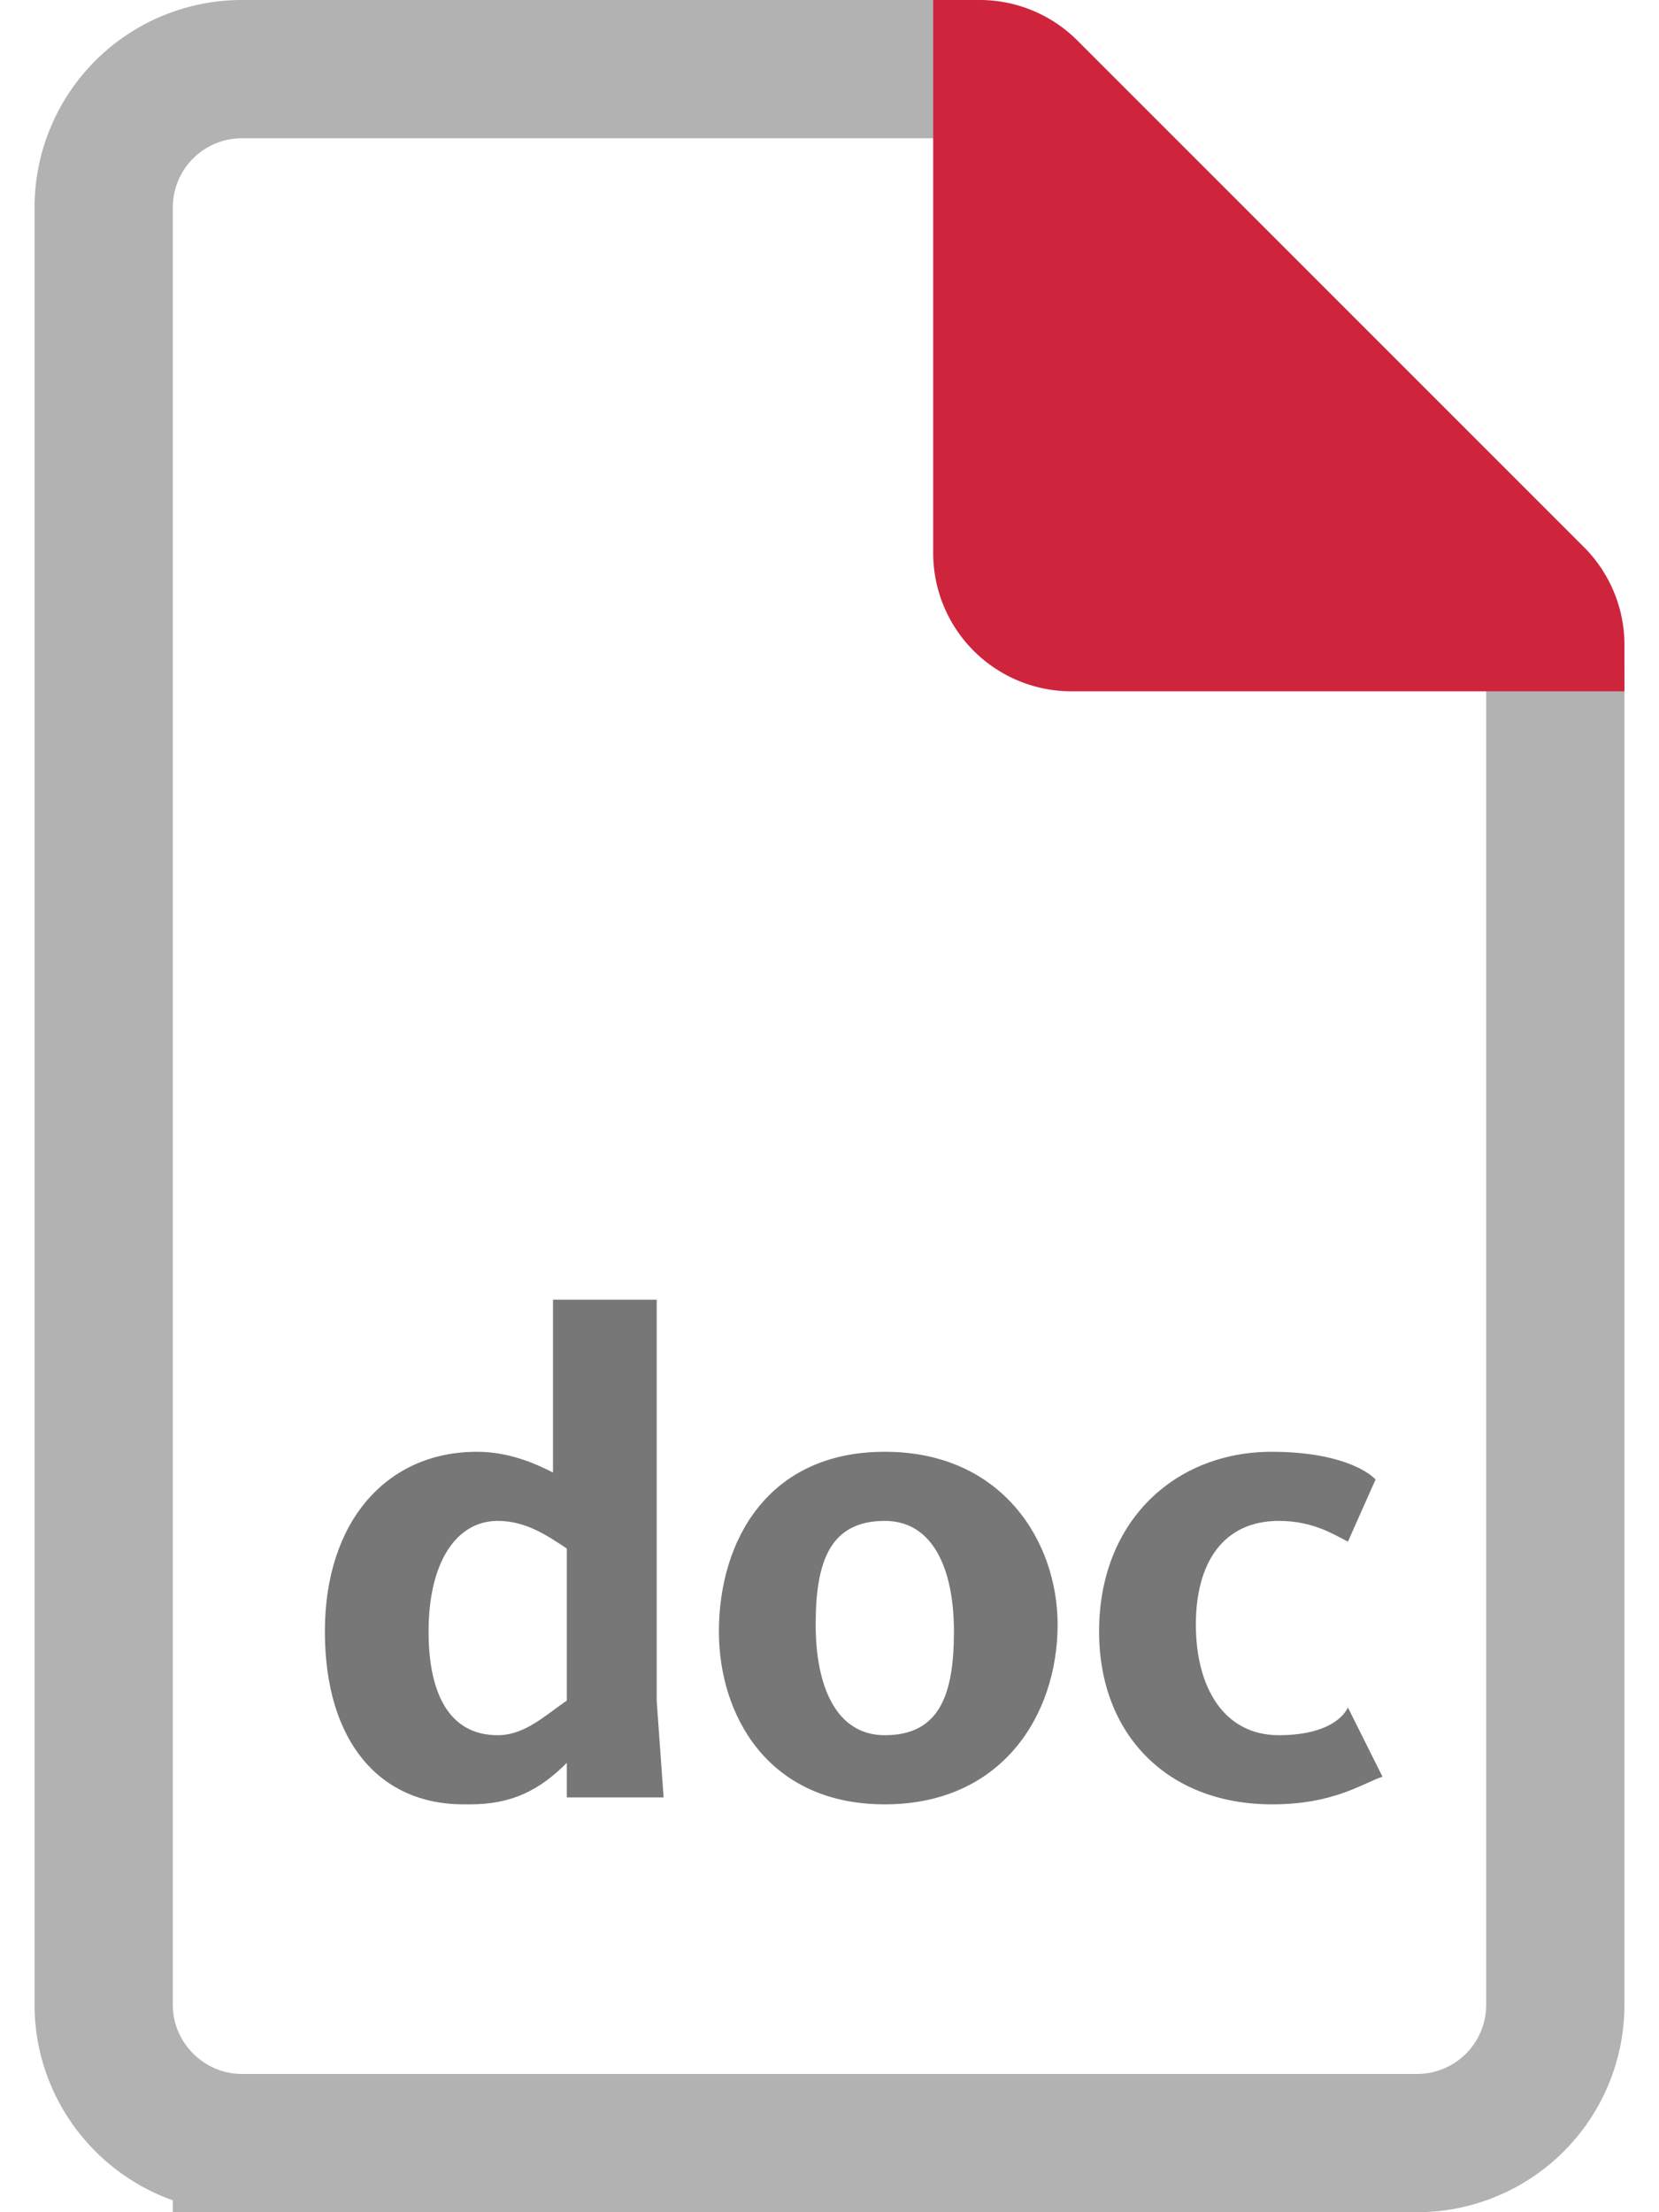
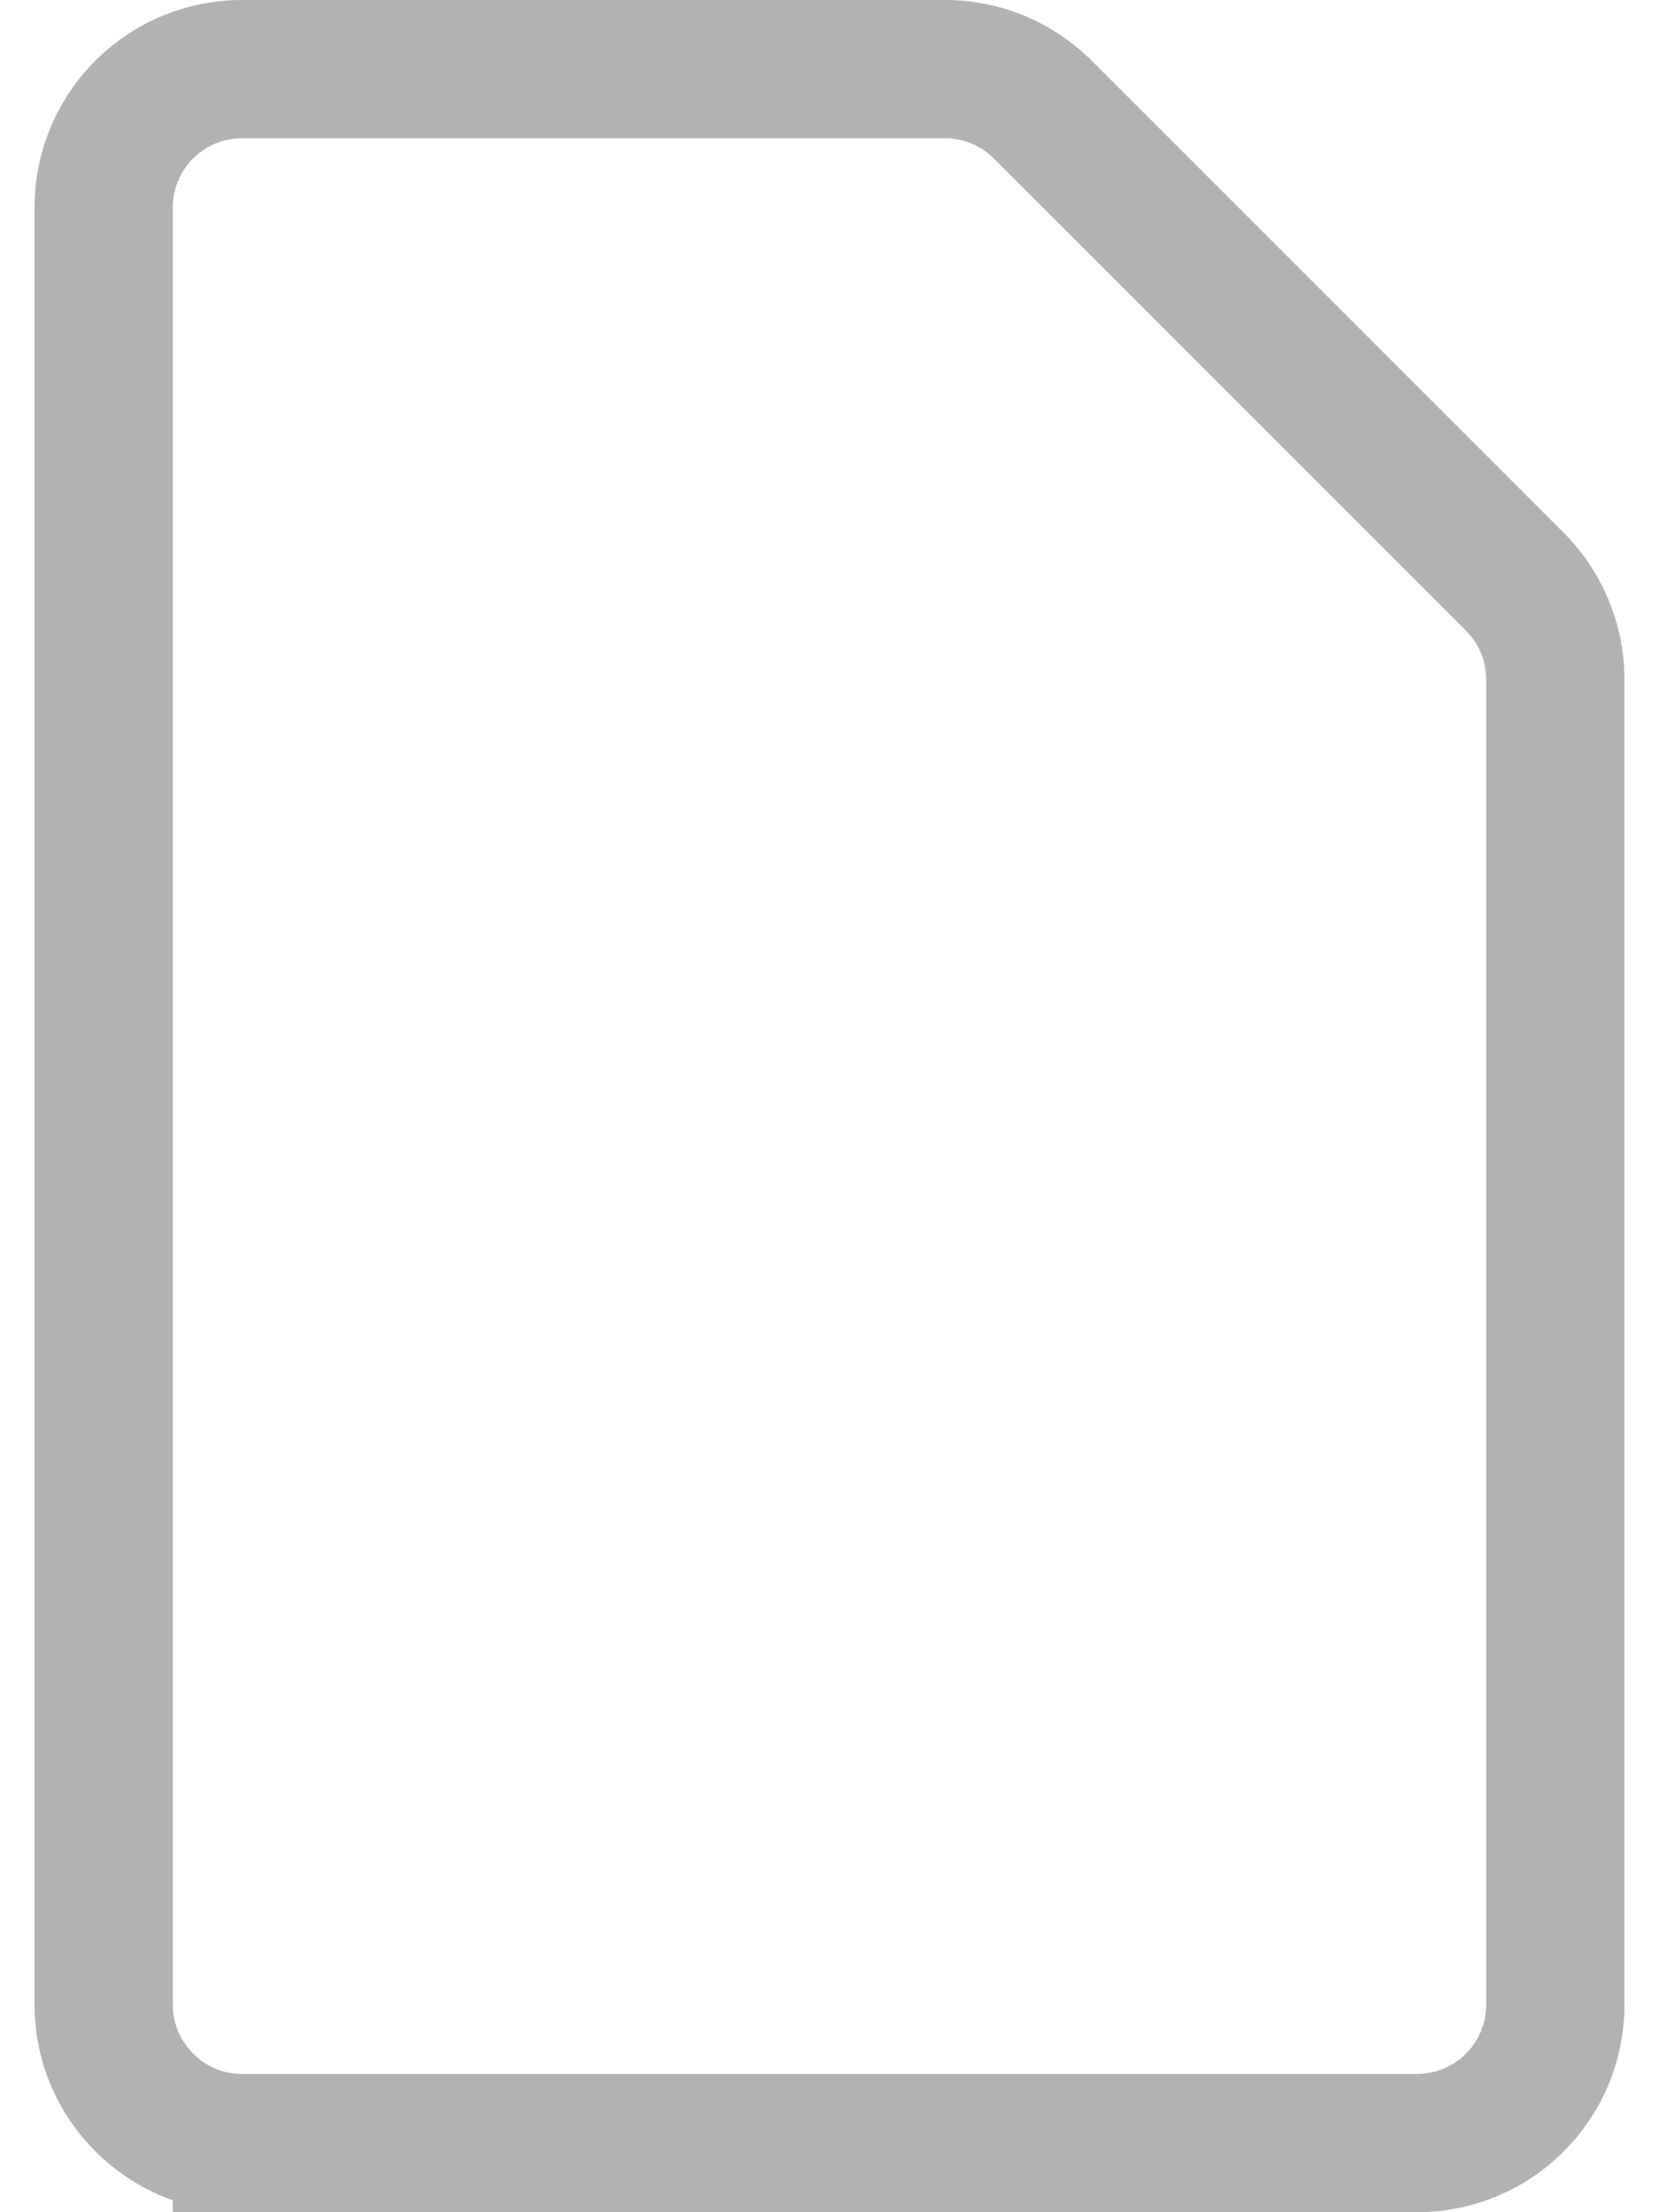
<svg xmlns="http://www.w3.org/2000/svg" width="24" height="32" viewBox="0 0 23 32" fill="none">
  <path stroke="#B2B2B2" stroke-width="2" d="M3 31h17a2 2 0 0 0 2-2V9.8a2 2 0 0 0-.6-1.4l-6.8-6.8a2 2 0 0 0-1.4-.6H3a2 2 0 0 0-2 2v26c0 1.1.9 2 2 2z" />
-   <path fill="#CE253D" d="M13 8V0h.7a2 2 0 0 1 1.4.6l7.3 7.3a2 2 0 0 1 .6 1.4v.7h-8a2 2 0 0 1-2-2z" />
-   <path fill="#777" d="M6.3 26.1c.6 0 1-.2 1.4-.6v.5h1.4L9 24.6v-5.8H7.5v2.5c-.2-.1-.6-.3-1.1-.3-1.3 0-2.2 1-2.2 2.6s.8 2.5 2 2.5zm.4-1c-.7 0-1-.6-1-1.5 0-1 .4-1.6 1-1.6.4 0 .7.2 1 .4v2.2c-.3.2-.6.5-1 .5zm5.6 1c1.7 0 2.5-1.3 2.5-2.6 0-1.2-.8-2.5-2.5-2.5s-2.4 1.3-2.4 2.6c0 1.2.7 2.5 2.4 2.5zm0-1c-.7 0-1-.7-1-1.6s.2-1.5 1-1.5c.7 0 1 .7 1 1.6s-.2 1.5-1 1.5zm5.6 1c.9 0 1.3-.3 1.6-.4l-.5-1c-.1.2-.4.4-1 .4-.8 0-1.2-.7-1.2-1.6S17.2 22 18 22c.5 0 .8.2 1 .3l.4-.9c-.2-.2-.7-.4-1.5-.4-1.4 0-2.5 1-2.5 2.6 0 1.5 1 2.5 2.5 2.5z" />
</svg>